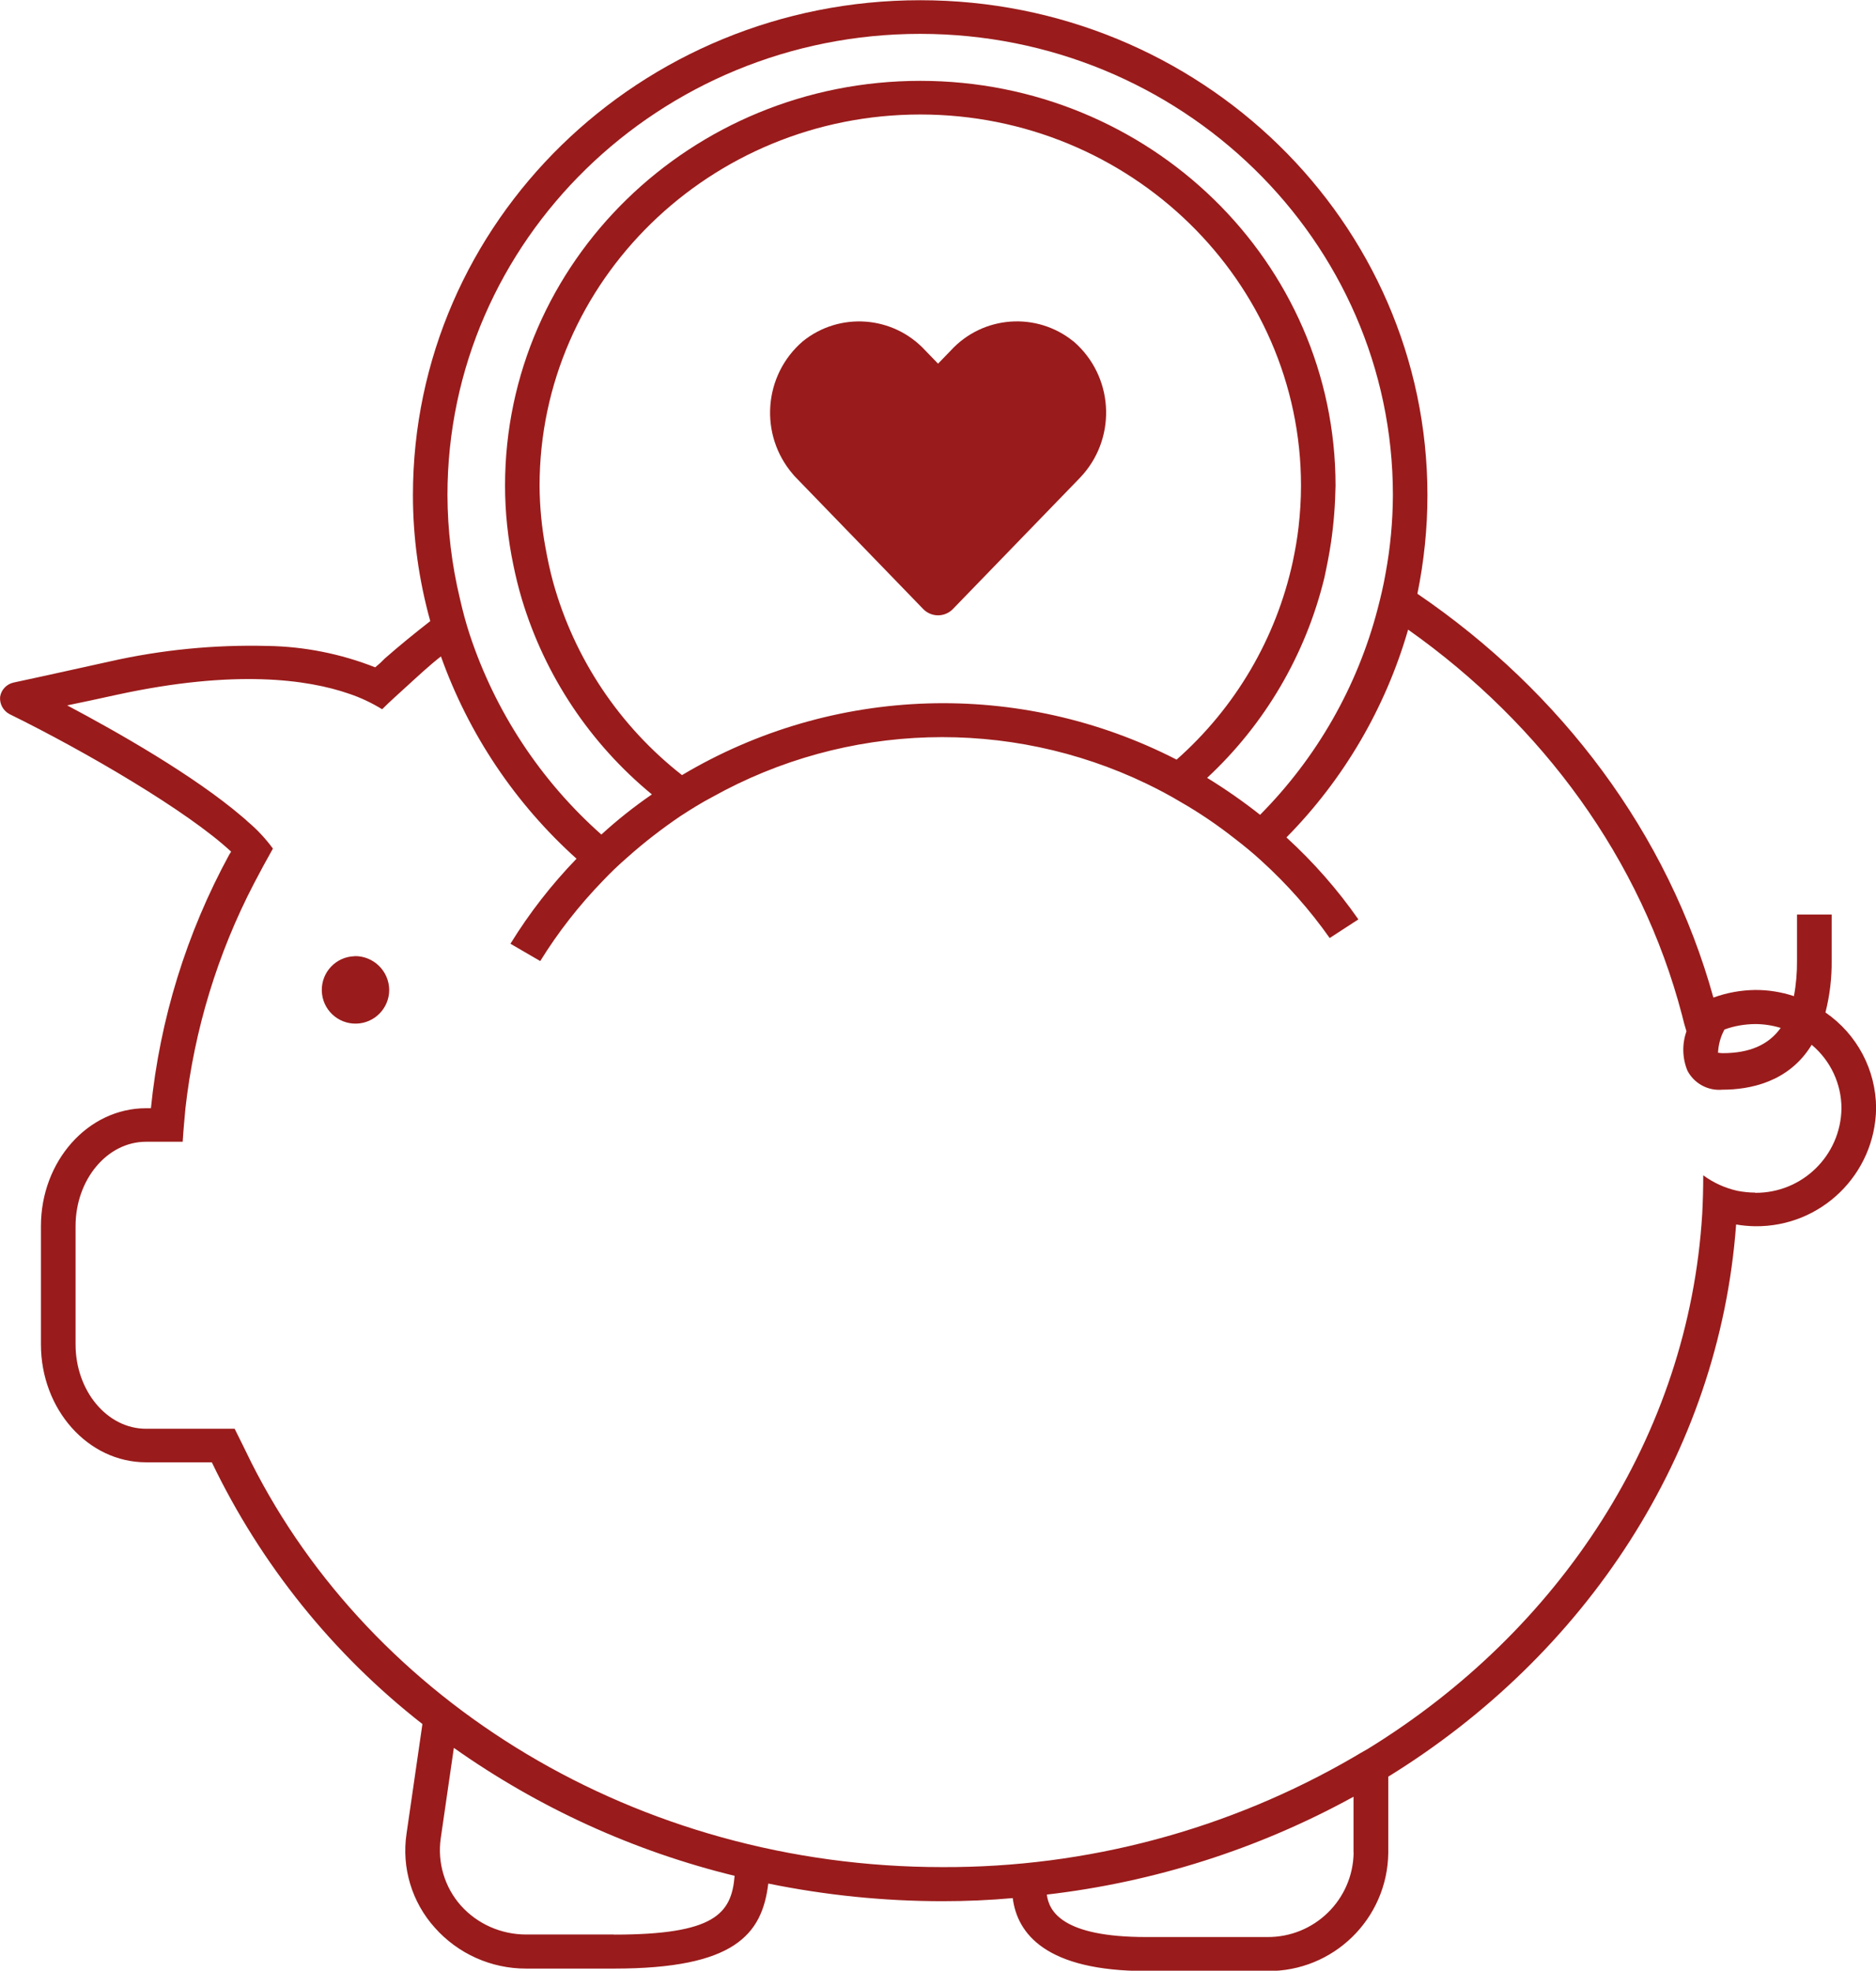
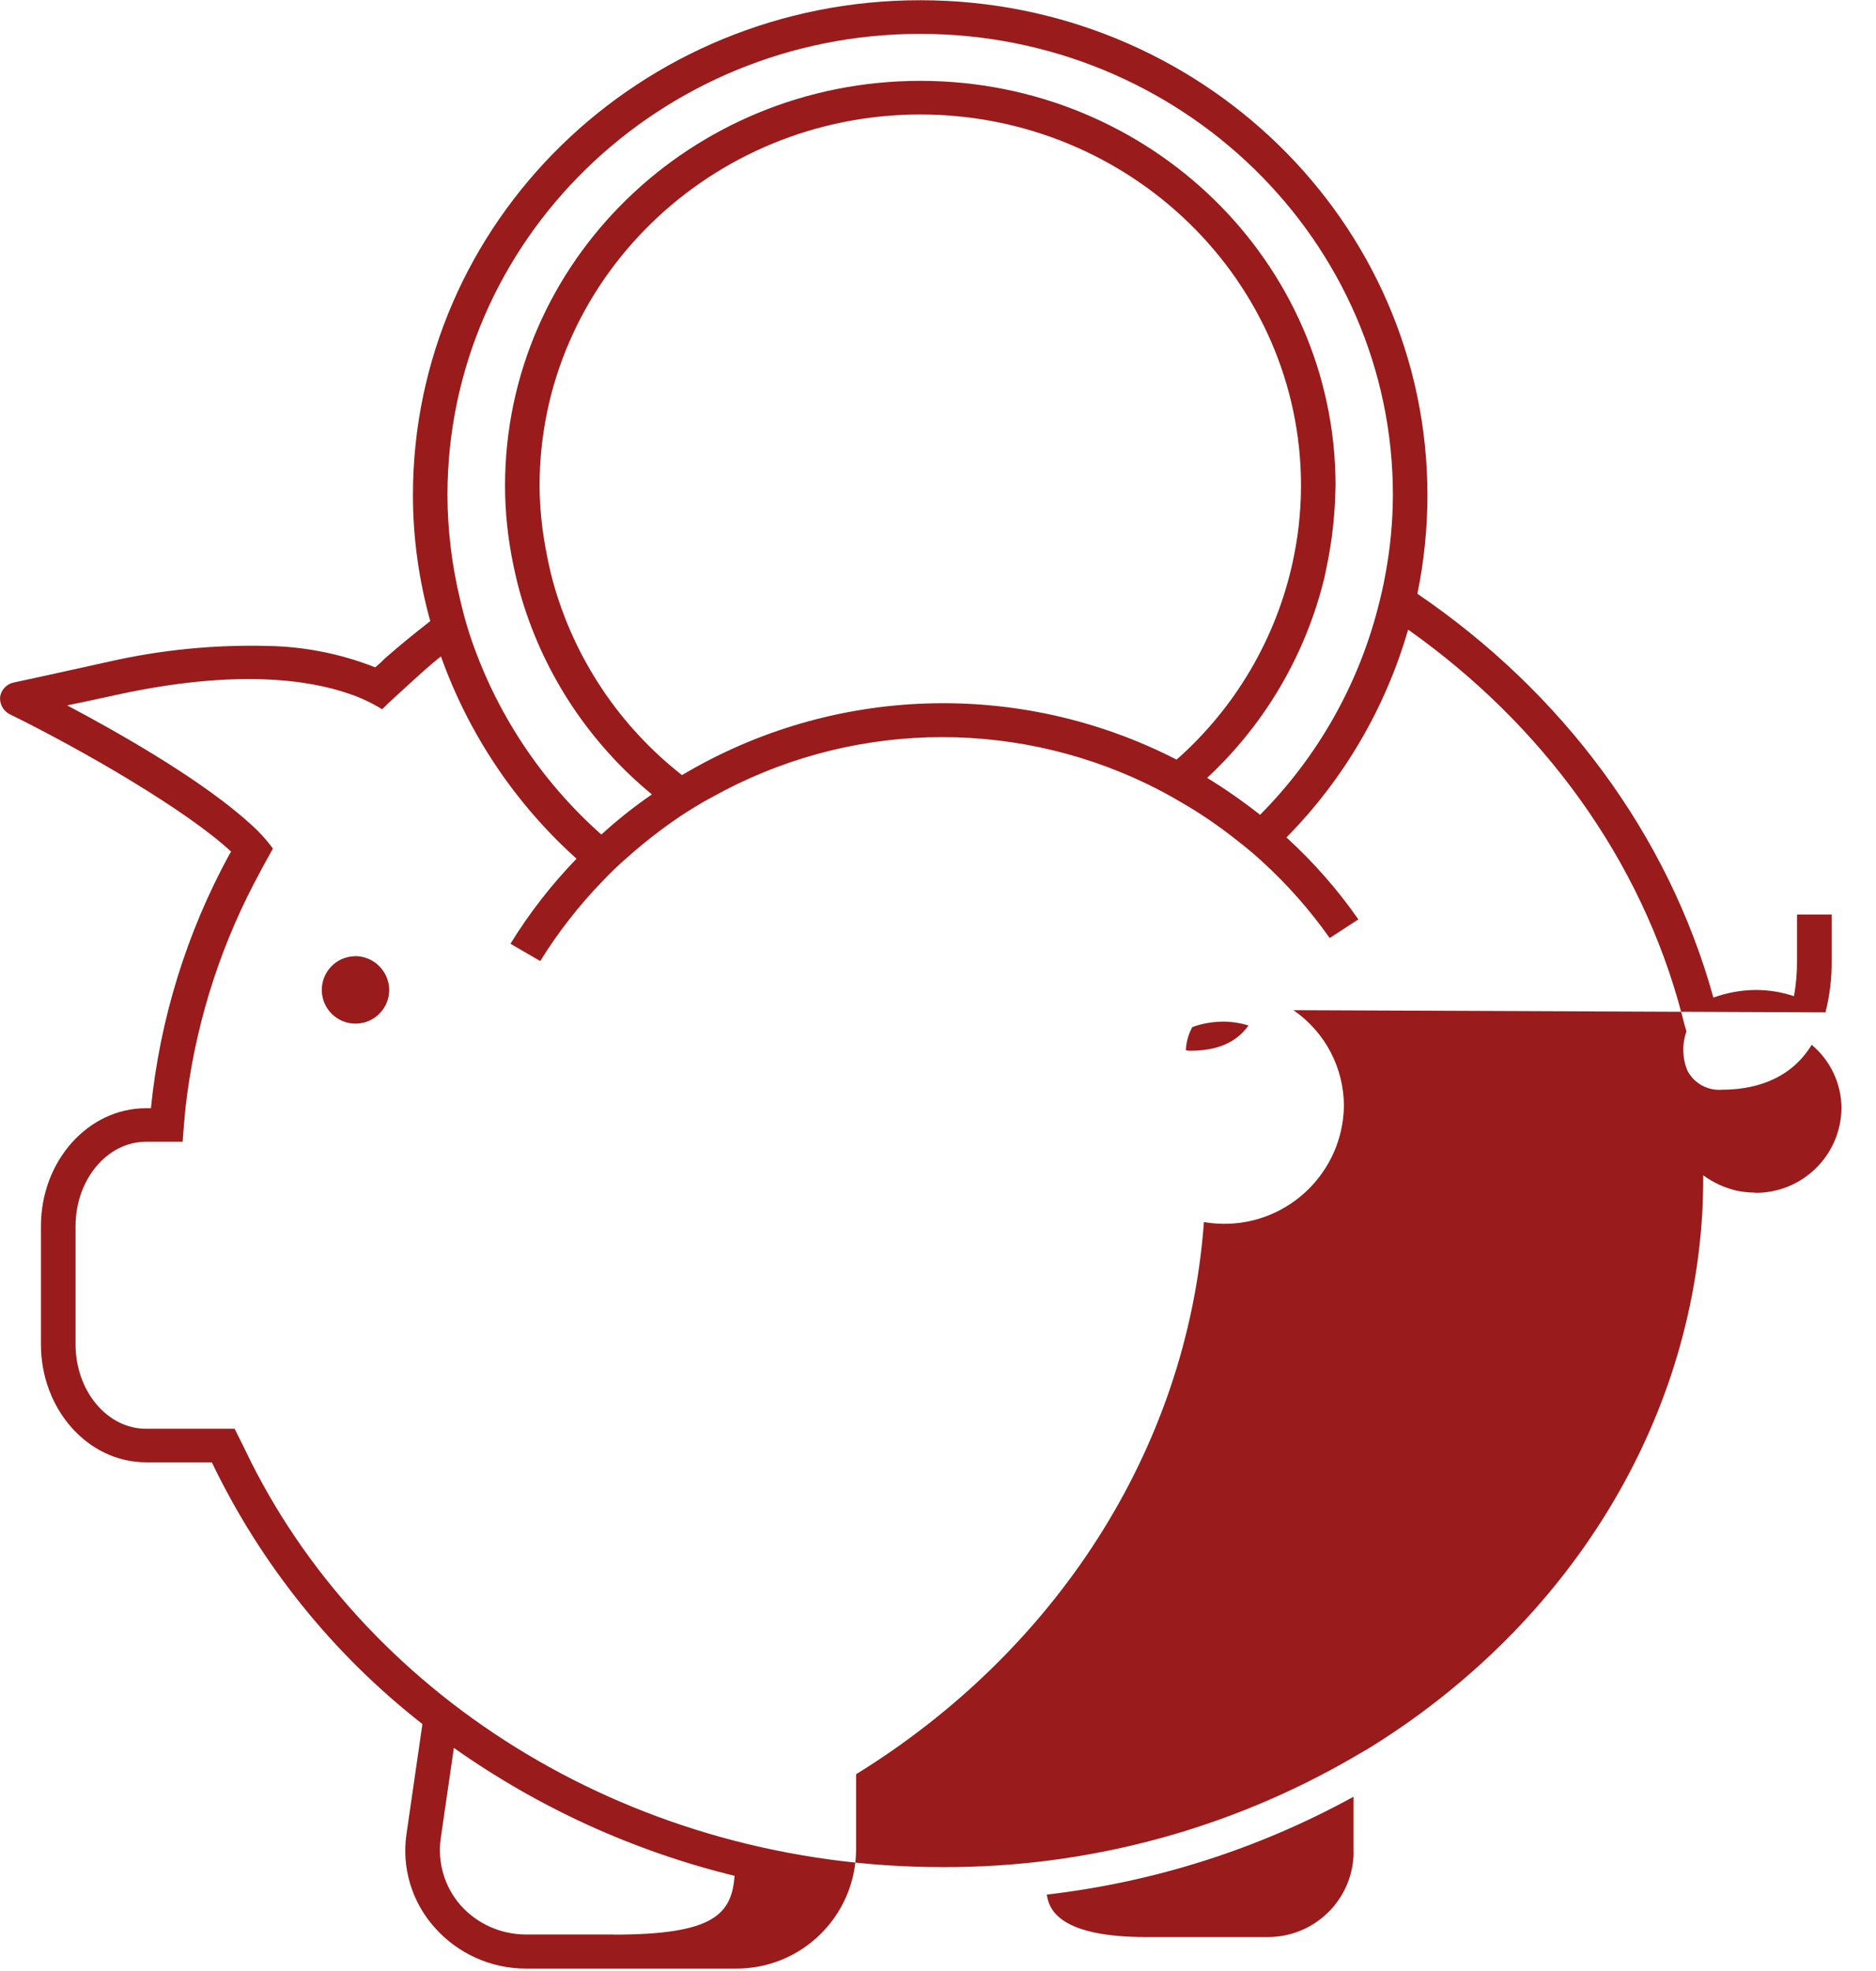
<svg xmlns="http://www.w3.org/2000/svg" id="Layer_1" viewBox="0 0 170.05 178.66">
  <defs>
    <style>.cls-1{fill:#9a1b1b;}</style>
  </defs>
  <g id="Group_14">
    <path id="Path_31" class="cls-1" d="m32.15,86.69c-1.69.04-3.02,1.44-2.98,3.13.04,1.69,1.44,3.02,3.13,2.98,1.66-.04,2.98-1.4,2.98-3.06-.02-1.71-1.42-3.08-3.13-3.06" />
-     <path id="Path_32" class="cls-1" d="m165.47,91.78c.39-1.54.58-3.12.56-4.7v-4.17h-3.14v4.17c.01,1.08-.08,2.16-.28,3.23-1.14-.38-2.34-.57-3.54-.56-1.28.02-2.55.25-3.76.69-4.11-14.86-13.76-27.71-26.83-36.61.6-2.94.91-5.93.91-8.93,0-24.79-20.59-44.88-45.98-44.88s-45.98,20.09-45.98,44.88c0,3.86.54,7.69,1.57,11.41-1.41,1.1-2.79,2.22-4.11,3.38-.28.29-.57.56-.88.81-3.12-1.23-6.43-1.89-9.78-1.94-4.8-.12-9.61.35-14.29,1.41l-5.8,1.28-2.91.63c-.63.14-1.12.65-1.22,1.29-.06.64.27,1.26.85,1.57,6.9,3.39,16.17,8.81,20.09,12.47-.06.09-.09.16-.16.25-3.88,7.12-6.3,14.94-7.11,23.01h-.44c-5.27,0-9.53,4.8-9.53,10.69v10.72c0,5.89,4.26,10.69,9.53,10.69h5.96c4.45,9.27,10.98,17.39,19.09,23.73l-1.44,9.94c-.46,3.08.48,6.21,2.57,8.53,2.1,2.36,5.11,3.71,8.28,3.7h7.96c10.91,0,13.42-3.07,13.98-7.71,5.2,1.06,10.49,1.6,15.8,1.6,2.16,0,4.26-.09,6.36-.28.41,3.23,3.01,6.61,12.1,6.61h10.97c5.99.07,10.9-4.73,10.97-10.72v-6.9c17.87-11.03,30-29.24,31.53-50.06.57.1,1.15.15,1.72.16,5.98.07,10.88-4.71,10.97-10.69-.01-3.47-1.72-6.71-4.58-8.68m-9.18,1.57v-.03c.89-.33,1.84-.49,2.79-.5.79,0,1.57.12,2.32.35-1.1,1.54-2.82,2.29-5.27,2.29-.25,0-.38-.06-.41-.03.03-.72.22-1.43.56-2.07M83.41,3.07c23.63,0,42.85,18.74,42.85,41.81-.01,2.38-.23,4.75-.66,7.08-.19,1.1-.44,2.16-.72,3.23-1.84,7.06-5.52,13.5-10.66,18.68-1.53-1.21-3.14-2.33-4.8-3.35,5.25-4.88,8.94-11.19,10.63-18.15.22-1.03.44-2.1.6-3.2.25-1.7.38-3.42.41-5.14,0-20.28-16.86-36.7-37.64-36.7s-37.64,16.42-37.64,36.7c0,2.41.26,4.82.75,7.18.22,1.07.47,2.1.78,3.13,2.09,6.93,6.19,13.08,11.78,17.68-1.61,1.11-3.14,2.32-4.58,3.64-5.51-4.89-9.63-11.15-11.94-18.15-.35-1.07-.63-2.13-.88-3.23-.74-3.08-1.12-6.23-1.13-9.4,0-23.07,19.21-41.81,42.85-41.81m23.23,65.79c-14.19-7.28-31.12-6.75-44.82,1.41-5.67-4.44-9.77-10.58-11.69-17.52-.28-1.03-.5-2.07-.69-3.13-.34-1.84-.52-3.71-.53-5.58,0-18.56,15.48-33.66,34.51-33.66s34.51,15.11,34.51,33.66c0,1.25-.08,2.49-.22,3.73-.12,1.07-.31,2.13-.53,3.17-1.51,6.94-5.2,13.22-10.53,17.93m-51,106.51h-7.96c-2.26,0-4.42-.95-5.92-2.63-1.47-1.66-2.13-3.89-1.82-6.08l1.19-8.21c7.68,5.43,16.31,9.37,25.45,11.6-.28,3.45-1.82,5.33-10.94,5.33m67.05-7.43c-.06,4.27-3.56,7.69-7.84,7.65h-10.97c-7.62,0-8.81-2.35-9-3.85,9.75-1.13,19.2-4.14,27.8-8.87v5.08Zm36.39-59.84c-.54,0-1.07-.06-1.6-.16-1.12-.25-2.18-.73-3.1-1.41v.03c0,1.16-.03,2.32-.09,3.45-1.22,20.19-12.98,37.86-30.31,48.52-.44.25-.88.5-1.29.75-11.32,6.58-24.18,10.02-37.27,9.97-27.8,0-51.78-15.08-62.66-36.7,0,0-1.44-2.95-1.5-3.04h-8.03c-3.54,0-6.39-3.45-6.39-7.65v-10.72c0-4.2,2.85-7.65,6.39-7.65h3.32c.06-1,.16-2.04.25-3.04.8-7.11,2.91-14.02,6.21-20.37.56-1.07,1.13-2.13,1.72-3.17-.66-.89-1.41-1.71-2.26-2.42-.16-.16-.34-.31-.53-.47-4.36-3.73-11.31-7.68-15.86-10.09l2.1-.44,2.44-.53c10.69-2.32,17.27-1.38,21-.09,1.05.35,2.06.83,3.01,1.41.75-.75,1.54-1.44,2.32-2.16,1-.91,1.97-1.82,3.01-2.63,2.51,7.04,6.73,13.34,12.29,18.34-2.27,2.35-4.28,4.93-5.99,7.71l2.7,1.57c1.62-2.62,3.53-5.06,5.67-7.27.72-.76,1.47-1.48,2.26-2.16,1.5-1.34,3.1-2.57,4.76-3.7.97-.63,1.91-1.22,2.92-1.75,12.15-6.78,26.83-7.23,39.37-1.19,1.03.5,2.04,1.03,3.04,1.63,1.73.99,3.39,2.12,4.95,3.35.82.63,1.63,1.29,2.41,2.01,2.31,2.1,4.38,4.44,6.18,6.99l2.6-1.69c-1.89-2.71-4.08-5.2-6.52-7.43,5.19-5.26,8.98-11.74,11.03-18.84,12.19,8.62,21.13,20.84,24.82,34.92.12.5.25,1,.41,1.5-.41,1.16-.38,2.43.09,3.57.61,1.16,1.86,1.84,3.17,1.72,2.45,0,6.02-.66,8.09-4.07,1.71,1.43,2.7,3.54,2.7,5.77-.06,4.27-3.56,7.69-7.84,7.65" />
+     <path id="Path_32" class="cls-1" d="m165.47,91.78c.39-1.54.58-3.12.56-4.7v-4.17h-3.14v4.17c.01,1.08-.08,2.16-.28,3.23-1.14-.38-2.34-.57-3.54-.56-1.28.02-2.55.25-3.76.69-4.11-14.86-13.76-27.71-26.83-36.61.6-2.94.91-5.93.91-8.93,0-24.79-20.59-44.88-45.98-44.88s-45.98,20.09-45.98,44.88c0,3.86.54,7.69,1.57,11.41-1.41,1.1-2.79,2.22-4.11,3.38-.28.29-.57.56-.88.81-3.12-1.23-6.43-1.89-9.78-1.94-4.8-.12-9.61.35-14.29,1.41l-5.8,1.28-2.91.63c-.63.14-1.12.65-1.22,1.29-.06.64.27,1.26.85,1.57,6.9,3.39,16.17,8.81,20.09,12.47-.06.09-.09.16-.16.25-3.88,7.12-6.3,14.94-7.11,23.01h-.44c-5.27,0-9.53,4.8-9.53,10.69v10.72c0,5.89,4.26,10.69,9.53,10.69h5.96c4.45,9.27,10.98,17.39,19.09,23.73l-1.44,9.94c-.46,3.08.48,6.21,2.57,8.53,2.1,2.36,5.11,3.71,8.28,3.7h7.96h10.97c5.99.07,10.9-4.73,10.97-10.72v-6.9c17.87-11.03,30-29.24,31.53-50.06.57.1,1.15.15,1.72.16,5.98.07,10.88-4.71,10.97-10.69-.01-3.47-1.72-6.71-4.58-8.68m-9.18,1.57v-.03c.89-.33,1.84-.49,2.79-.5.79,0,1.57.12,2.32.35-1.1,1.54-2.82,2.29-5.27,2.29-.25,0-.38-.06-.41-.03.03-.72.22-1.43.56-2.07M83.41,3.07c23.63,0,42.85,18.74,42.85,41.81-.01,2.38-.23,4.75-.66,7.08-.19,1.1-.44,2.16-.72,3.23-1.84,7.06-5.52,13.5-10.66,18.68-1.53-1.21-3.14-2.33-4.8-3.35,5.25-4.88,8.94-11.19,10.63-18.15.22-1.03.44-2.1.6-3.2.25-1.7.38-3.42.41-5.14,0-20.28-16.86-36.7-37.64-36.7s-37.64,16.42-37.64,36.7c0,2.41.26,4.82.75,7.18.22,1.07.47,2.1.78,3.13,2.09,6.93,6.19,13.08,11.78,17.68-1.61,1.11-3.14,2.32-4.58,3.64-5.51-4.89-9.63-11.15-11.94-18.15-.35-1.07-.63-2.13-.88-3.23-.74-3.08-1.12-6.23-1.13-9.4,0-23.07,19.21-41.81,42.85-41.81m23.23,65.79c-14.19-7.28-31.12-6.75-44.82,1.41-5.67-4.44-9.77-10.58-11.69-17.52-.28-1.03-.5-2.07-.69-3.13-.34-1.84-.52-3.71-.53-5.58,0-18.56,15.48-33.66,34.51-33.66s34.51,15.11,34.51,33.66c0,1.25-.08,2.49-.22,3.73-.12,1.07-.31,2.13-.53,3.17-1.51,6.94-5.2,13.22-10.53,17.93m-51,106.51h-7.96c-2.26,0-4.42-.95-5.92-2.63-1.47-1.66-2.13-3.89-1.82-6.08l1.19-8.21c7.68,5.43,16.31,9.37,25.45,11.6-.28,3.45-1.82,5.33-10.94,5.33m67.05-7.43c-.06,4.27-3.56,7.69-7.84,7.65h-10.97c-7.62,0-8.81-2.35-9-3.85,9.75-1.13,19.2-4.14,27.8-8.87v5.08Zm36.39-59.84c-.54,0-1.07-.06-1.6-.16-1.12-.25-2.18-.73-3.1-1.41v.03c0,1.16-.03,2.32-.09,3.45-1.22,20.19-12.98,37.86-30.31,48.52-.44.25-.88.5-1.29.75-11.32,6.58-24.18,10.02-37.27,9.97-27.8,0-51.78-15.08-62.66-36.7,0,0-1.44-2.95-1.5-3.04h-8.03c-3.54,0-6.39-3.45-6.39-7.65v-10.72c0-4.2,2.85-7.65,6.39-7.65h3.32c.06-1,.16-2.04.25-3.04.8-7.11,2.91-14.02,6.21-20.37.56-1.07,1.13-2.13,1.72-3.17-.66-.89-1.41-1.71-2.26-2.42-.16-.16-.34-.31-.53-.47-4.36-3.73-11.31-7.68-15.86-10.09l2.1-.44,2.44-.53c10.69-2.32,17.27-1.38,21-.09,1.05.35,2.06.83,3.01,1.41.75-.75,1.54-1.44,2.32-2.16,1-.91,1.97-1.82,3.01-2.63,2.51,7.04,6.73,13.34,12.29,18.34-2.27,2.35-4.28,4.93-5.99,7.71l2.7,1.57c1.62-2.62,3.53-5.06,5.67-7.27.72-.76,1.47-1.48,2.26-2.16,1.5-1.34,3.1-2.57,4.76-3.7.97-.63,1.91-1.22,2.92-1.75,12.15-6.78,26.83-7.23,39.37-1.19,1.03.5,2.04,1.03,3.04,1.63,1.73.99,3.39,2.12,4.95,3.35.82.63,1.63,1.29,2.41,2.01,2.31,2.1,4.38,4.44,6.18,6.99l2.6-1.69c-1.89-2.71-4.08-5.2-6.52-7.43,5.19-5.26,8.98-11.74,11.03-18.84,12.19,8.62,21.13,20.84,24.82,34.92.12.5.25,1,.41,1.5-.41,1.16-.38,2.43.09,3.57.61,1.16,1.86,1.84,3.17,1.72,2.45,0,6.02-.66,8.09-4.07,1.71,1.43,2.7,3.54,2.7,5.77-.06,4.27-3.56,7.69-7.84,7.65" />
  </g>
-   <path id="Icon_awesome-heart" class="cls-1" d="m97.3,30.95c-3.33-2.7-8.19-2.35-11.1.81l-1.17,1.21-1.17-1.21c-2.91-3.15-7.77-3.51-11.1-.81-3.57,3.08-3.96,8.48-.88,12.05.09.11.19.22.29.32l11.51,11.89c.71.74,1.89.77,2.64.06.02-.02.04-.04.06-.06l11.51-11.89c3.26-3.4,3.15-8.81-.25-12.07-.11-.1-.22-.2-.33-.3Z" />
</svg>